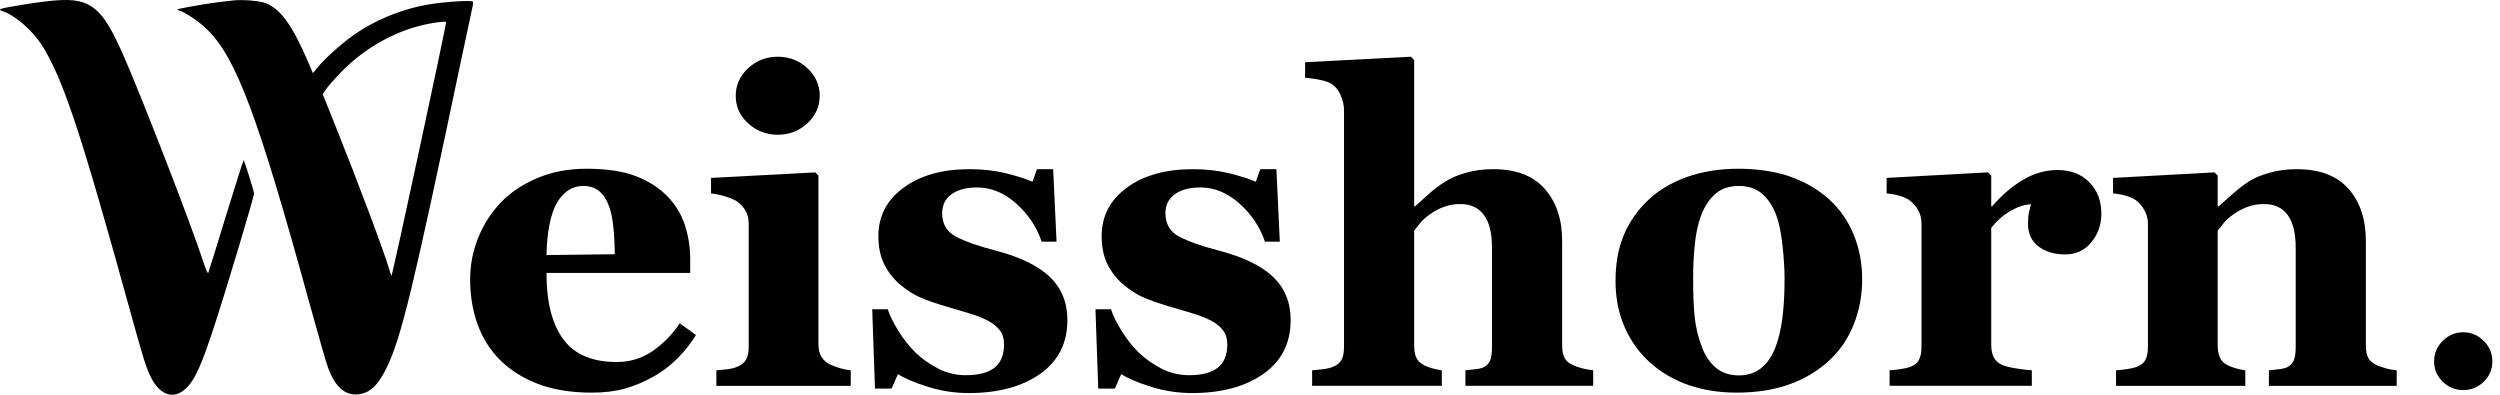
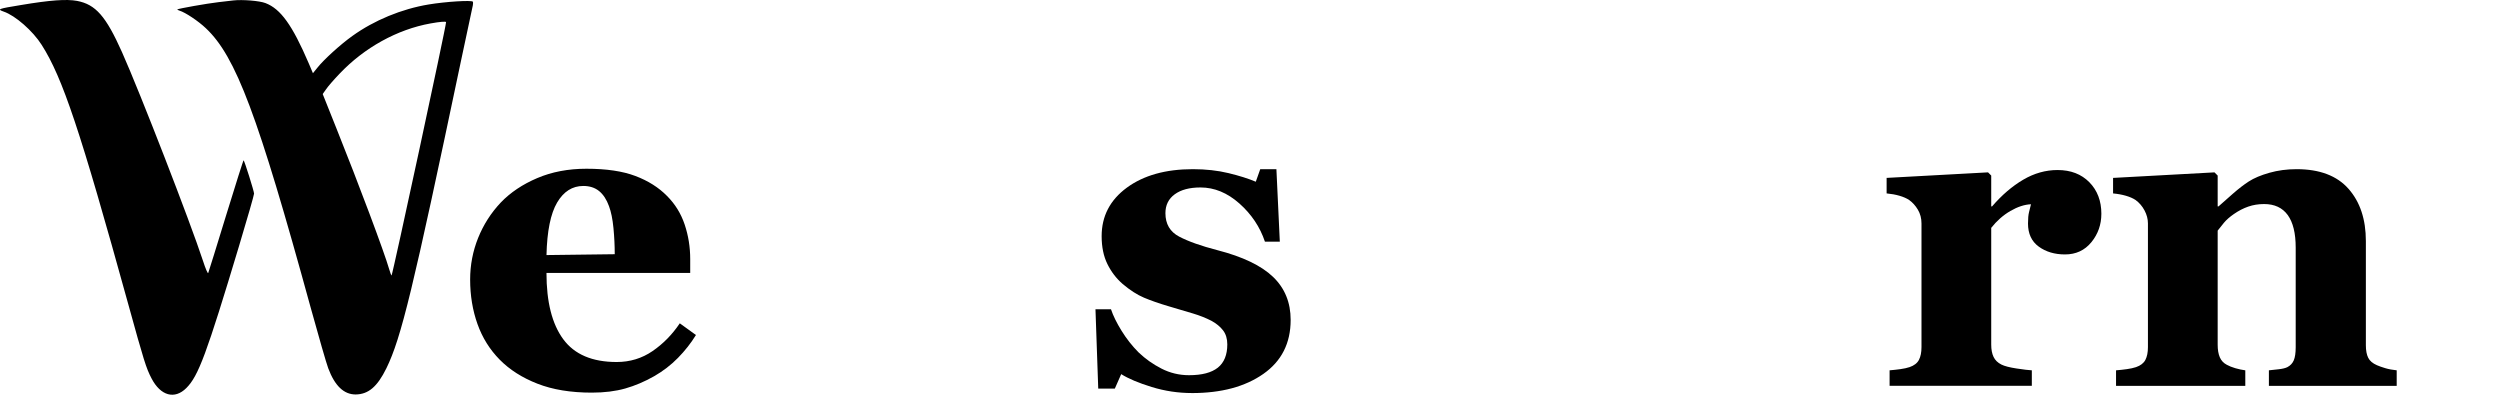
<svg xmlns="http://www.w3.org/2000/svg" width="190" height="30" viewBox="0 0 190 30" fill="none">
  <path d="M32.722 1.781C30.188 2.235 27.68 3.625 25.801 5.608C25.373 6.054 24.91 6.587 24.779 6.788L24.525 7.146L25.583 9.794C27.234 13.91 29.218 19.196 29.576 20.454C29.654 20.734 29.742 20.952 29.759 20.935C29.847 20.839 33.901 2.026 33.901 1.685C33.901 1.615 33.447 1.65 32.721 1.781H32.722ZM20.174 0.234C21.328 0.671 22.219 1.912 23.46 4.804L23.783 5.565L24.115 5.154C24.596 4.542 25.872 3.38 26.78 2.733C28.431 1.545 30.52 0.68 32.582 0.339C33.832 0.129 35.859 -0.002 35.938 0.129C35.964 0.173 35.955 0.365 35.903 0.558C35.859 0.741 35.466 2.585 35.029 4.656C31.368 22.07 30.494 25.679 29.367 27.986C28.676 29.393 27.995 29.97 27.025 29.979C26.134 29.979 25.444 29.323 24.945 27.986C24.814 27.645 24.22 25.583 23.617 23.399C19.588 8.711 17.928 4.298 15.648 2.148C15.071 1.598 14.084 0.942 13.647 0.811C13.533 0.776 13.455 0.733 13.481 0.715C13.542 0.654 15.753 0.261 16.601 0.165C17.055 0.112 17.571 0.051 17.736 0.033C18.418 -0.045 19.72 0.059 20.174 0.234ZM5.861 0.069C7.268 0.34 8.046 1.222 9.269 3.957C10.641 7.024 14.477 16.915 15.43 19.834C15.613 20.402 15.788 20.813 15.823 20.752C15.849 20.699 16.461 18.733 17.177 16.392C17.894 14.059 18.497 12.153 18.514 12.18C18.593 12.259 19.309 14.539 19.309 14.714C19.309 14.819 18.803 16.584 18.182 18.646C15.692 26.93 15.08 28.573 14.162 29.49C13.271 30.381 12.205 30.084 11.515 28.756C11.104 27.97 10.938 27.428 9.741 23.094C6.088 9.881 4.76 5.914 3.17 3.415C2.497 2.349 1.16 1.178 0.278 0.881C-0.238 0.697 -0.159 0.671 1.588 0.383C3.834 0.007 5.048 -0.08 5.861 0.069Z" fill="black" />
  <path d="M52.892 25.461C52.515 26.075 52.06 26.654 51.527 27.198C50.994 27.742 50.388 28.208 49.709 28.596C48.987 29.005 48.257 29.315 47.519 29.525C46.781 29.735 45.933 29.84 44.974 29.84C43.38 29.84 42.004 29.614 40.846 29.161C39.688 28.709 38.732 28.1 37.978 27.335C37.224 26.57 36.66 25.669 36.289 24.629C35.918 23.589 35.731 22.461 35.731 21.243C35.731 20.145 35.933 19.092 36.337 18.084C36.742 17.077 37.315 16.18 38.058 15.393C38.791 14.629 39.715 14.009 40.83 13.535C41.944 13.061 43.191 12.824 44.57 12.824C46.079 12.824 47.318 13.008 48.287 13.374C49.256 13.74 50.059 14.246 50.694 14.893C51.308 15.507 51.755 16.231 52.035 17.066C52.315 17.901 52.456 18.776 52.456 19.692V20.742H41.532C41.532 22.951 41.958 24.631 42.809 25.784C43.66 26.937 45.012 27.513 46.865 27.513C47.878 27.513 48.788 27.236 49.596 26.681C50.404 26.126 51.093 25.423 51.664 24.572L52.892 25.461V25.461ZM46.72 19.32C46.72 18.674 46.688 18.012 46.623 17.333C46.558 16.654 46.445 16.099 46.284 15.669C46.1 15.162 45.85 14.78 45.532 14.521C45.215 14.263 44.814 14.133 44.329 14.133C43.499 14.133 42.837 14.554 42.341 15.394C41.846 16.234 41.576 17.565 41.533 19.385L46.72 19.32H46.72Z" fill="black" />
-   <path d="M64.656 29.324H54.444V28.145C54.724 28.123 54.998 28.096 55.268 28.064C55.537 28.032 55.769 27.978 55.963 27.902C56.307 27.773 56.55 27.587 56.69 27.345C56.83 27.102 56.9 26.782 56.9 26.383V16.979C56.9 16.602 56.814 16.271 56.642 15.985C56.469 15.7 56.254 15.471 55.995 15.298C55.801 15.169 55.508 15.045 55.115 14.927C54.721 14.809 54.364 14.733 54.04 14.701V13.521L61.958 13.101L62.2 13.343V26.173C62.2 26.551 62.281 26.871 62.443 27.135C62.605 27.399 62.836 27.595 63.138 27.725C63.353 27.821 63.59 27.908 63.849 27.983C64.108 28.058 64.377 28.112 64.657 28.145V29.325L64.656 29.324ZM62.297 7.284C62.297 8.102 61.982 8.8 61.352 9.376C60.722 9.953 59.976 10.241 59.114 10.241C58.252 10.241 57.49 9.953 56.86 9.376C56.23 8.8 55.915 8.103 55.915 7.284C55.915 6.465 56.23 5.765 56.86 5.183C57.49 4.601 58.242 4.311 59.114 4.311C59.986 4.311 60.735 4.601 61.36 5.183C61.985 5.765 62.298 6.465 62.298 7.284H62.297Z" fill="black" />
-   <path d="M73.624 29.872C72.579 29.872 71.558 29.719 70.562 29.412C69.566 29.105 68.793 28.779 68.243 28.434L67.759 29.533H66.498L66.288 23.506H67.468C67.63 23.991 67.898 24.537 68.276 25.146C68.653 25.754 69.084 26.301 69.569 26.786C70.075 27.271 70.653 27.68 71.305 28.014C71.957 28.348 72.655 28.515 73.398 28.515C74.378 28.515 75.108 28.324 75.588 27.942C76.067 27.559 76.307 26.969 76.307 26.172C76.307 25.742 76.199 25.386 75.984 25.106C75.768 24.826 75.472 24.583 75.095 24.378C74.675 24.163 74.214 23.98 73.713 23.829C73.213 23.679 72.596 23.495 71.863 23.28C71.13 23.064 70.503 22.846 69.981 22.625C69.458 22.405 68.916 22.057 68.356 21.583C67.872 21.163 67.484 20.657 67.193 20.064C66.902 19.472 66.757 18.766 66.757 17.947C66.757 16.428 67.395 15.2 68.672 14.263C69.948 13.326 71.621 12.857 73.689 12.857C74.669 12.857 75.572 12.957 76.396 13.156C77.22 13.356 77.912 13.574 78.472 13.811L78.811 12.857H80.04L80.298 18.367H79.167C78.79 17.247 78.144 16.28 77.228 15.467C76.312 14.654 75.326 14.247 74.271 14.247C73.441 14.247 72.79 14.419 72.316 14.764C71.842 15.109 71.605 15.588 71.605 16.202C71.605 17.021 71.951 17.614 72.645 17.98C73.339 18.346 74.309 18.691 75.557 19.014C77.482 19.51 78.891 20.186 79.783 21.042C80.676 21.898 81.122 22.989 81.122 24.314C81.122 26.081 80.43 27.449 79.046 28.418C77.661 29.388 75.854 29.873 73.624 29.873L73.624 29.872Z" fill="black" />
  <path d="M90.592 29.872C89.547 29.872 88.526 29.719 87.53 29.412C86.533 29.105 85.761 28.779 85.211 28.434L84.727 29.533H83.466L83.256 23.506H84.436C84.597 23.991 84.866 24.537 85.243 25.146C85.62 25.754 86.051 26.301 86.536 26.786C87.043 27.271 87.621 27.68 88.273 28.014C88.925 28.348 89.623 28.515 90.366 28.515C91.346 28.515 92.076 28.324 92.556 27.942C93.035 27.559 93.275 26.969 93.275 26.172C93.275 25.742 93.166 25.386 92.951 25.106C92.736 24.826 92.44 24.583 92.063 24.378C91.643 24.163 91.182 23.98 90.681 23.829C90.18 23.679 89.564 23.495 88.831 23.28C88.098 23.064 87.471 22.846 86.948 22.625C86.426 22.405 85.884 22.057 85.324 21.583C84.839 21.163 84.452 20.657 84.161 20.064C83.87 19.472 83.725 18.766 83.725 17.947C83.725 16.428 84.363 15.2 85.639 14.263C86.916 13.326 88.588 12.857 90.657 12.857C91.637 12.857 92.539 12.957 93.364 13.156C94.188 13.356 94.879 13.574 95.44 13.811L95.779 12.857H97.007L97.266 18.367H96.135C95.758 17.247 95.112 16.28 94.196 15.467C93.28 14.654 92.294 14.247 91.239 14.247C90.409 14.247 89.757 14.419 89.283 14.764C88.809 15.109 88.572 15.588 88.572 16.202C88.572 17.021 88.919 17.614 89.613 17.98C90.306 18.346 91.277 18.691 92.525 19.014C94.449 19.51 95.858 20.186 96.751 21.042C97.644 21.898 98.09 22.989 98.09 24.314C98.09 26.081 97.398 27.449 96.013 28.418C94.629 29.388 92.822 29.873 90.592 29.873V29.872Z" fill="black" />
-   <path d="M121.083 29.323H111.372V28.143C111.587 28.122 111.84 28.095 112.131 28.062C112.422 28.03 112.638 27.976 112.777 27.901C113.004 27.782 113.162 27.61 113.254 27.384C113.345 27.157 113.391 26.823 113.391 26.382V18.819C113.391 17.71 113.184 16.88 112.769 16.331C112.354 15.781 111.764 15.507 111 15.507C110.569 15.507 110.168 15.571 109.796 15.701C109.425 15.83 109.061 16.018 108.705 16.266C108.392 16.482 108.142 16.703 107.954 16.929C107.765 17.155 107.606 17.355 107.477 17.527V26.204C107.477 26.603 107.526 26.918 107.623 27.149C107.72 27.381 107.903 27.572 108.172 27.723C108.334 27.82 108.546 27.906 108.811 27.982C109.075 28.057 109.33 28.111 109.578 28.143V29.323H99.721V28.143C100.003 28.122 100.277 28.095 100.542 28.063C100.808 28.03 101.044 27.977 101.25 27.901C101.597 27.772 101.833 27.586 101.958 27.343C102.083 27.101 102.145 26.78 102.145 26.382V8.365C102.145 8.02 102.064 7.654 101.902 7.266C101.741 6.878 101.514 6.587 101.224 6.393C101.008 6.254 100.696 6.143 100.286 6.062C99.877 5.981 99.511 5.93 99.188 5.909V4.729L107.234 4.309L107.477 4.567V15.684H107.542C107.95 15.318 108.318 14.987 108.646 14.691C108.974 14.395 109.375 14.096 109.849 13.794C110.247 13.536 110.765 13.315 111.405 13.131C112.045 12.948 112.736 12.857 113.479 12.857C115.222 12.857 116.531 13.358 117.408 14.36C118.285 15.361 118.723 16.681 118.723 18.318V26.236C118.723 26.635 118.782 26.953 118.901 27.19C119.019 27.427 119.24 27.616 119.564 27.755C119.758 27.842 119.973 27.917 120.21 27.982C120.446 28.046 120.738 28.1 121.082 28.143V29.323L121.083 29.323Z" fill="black" />
-   <path d="M139.068 15.2C139.865 15.943 140.474 16.832 140.894 17.866C141.315 18.9 141.524 20.021 141.524 21.227C141.524 22.433 141.317 23.552 140.902 24.613C140.487 25.674 139.881 26.582 139.084 27.335C138.233 28.143 137.218 28.763 136.038 29.194C134.859 29.624 133.509 29.84 131.99 29.84C130.676 29.84 129.467 29.651 128.363 29.274C127.258 28.897 126.281 28.331 125.43 27.577C124.611 26.856 123.964 25.964 123.49 24.903C123.016 23.842 122.779 22.654 122.779 21.34C122.779 20.026 122.987 18.898 123.401 17.89C123.816 16.883 124.438 15.986 125.268 15.2C126.065 14.446 127.048 13.861 128.217 13.446C129.386 13.032 130.692 12.824 132.136 12.824C133.579 12.824 134.971 13.032 136.119 13.446C137.266 13.861 138.249 14.446 139.068 15.2L139.068 15.2ZM134.932 26.398C135.168 25.795 135.344 25.062 135.457 24.201C135.57 23.339 135.627 22.337 135.627 21.195C135.627 20.441 135.572 19.579 135.465 18.609C135.357 17.64 135.196 16.875 134.98 16.315C134.722 15.636 134.363 15.103 133.905 14.715C133.447 14.327 132.868 14.133 132.168 14.133C131.403 14.133 130.792 14.344 130.334 14.764C129.876 15.184 129.523 15.728 129.276 16.395C129.049 17.009 128.893 17.729 128.807 18.553C128.72 19.377 128.678 20.236 128.678 21.13C128.678 22.304 128.715 23.276 128.791 24.047C128.866 24.817 129.049 25.59 129.34 26.365C129.588 27.033 129.943 27.561 130.407 27.949C130.869 28.337 131.457 28.53 132.168 28.53C132.814 28.53 133.369 28.35 133.832 27.989C134.295 27.628 134.662 27.098 134.931 26.397L134.932 26.398Z" fill="black" />
  <path d="M159.703 16.251C159.703 17.069 159.45 17.789 158.944 18.408C158.437 19.028 157.769 19.337 156.94 19.337C156.154 19.337 155.488 19.139 154.944 18.742C154.4 18.345 154.128 17.761 154.128 16.988C154.128 16.613 154.155 16.32 154.209 16.111C154.263 15.902 154.311 15.706 154.355 15.523C153.859 15.545 153.337 15.716 152.787 16.036C152.238 16.356 151.753 16.784 151.333 17.317V26.188C151.333 26.566 151.392 26.878 151.511 27.126C151.629 27.373 151.828 27.567 152.108 27.707C152.345 27.826 152.73 27.925 153.264 28.006C153.797 28.087 154.182 28.133 154.419 28.144V29.323H143.609V28.144C143.878 28.122 144.15 28.093 144.425 28.055C144.7 28.017 144.934 27.966 145.128 27.901C145.472 27.783 145.709 27.6 145.839 27.352C145.968 27.104 146.033 26.781 146.033 26.382V16.978C146.033 16.59 145.941 16.243 145.758 15.935C145.575 15.629 145.354 15.384 145.095 15.2C144.901 15.071 144.656 14.964 144.36 14.877C144.064 14.791 143.738 14.732 143.383 14.699V13.52L151.091 13.099L151.333 13.342V15.685H151.398C152.141 14.823 152.93 14.147 153.765 13.657C154.6 13.167 155.47 12.922 156.375 12.922C157.377 12.922 158.182 13.232 158.791 13.851C159.399 14.471 159.704 15.27 159.704 16.251H159.703Z" fill="black" />
  <path d="M182.148 29.324H172.436V28.144C172.64 28.123 172.889 28.096 173.179 28.064C173.47 28.031 173.691 27.977 173.842 27.902C174.068 27.783 174.23 27.611 174.327 27.385C174.424 27.158 174.473 26.825 174.473 26.383V18.82C174.473 17.722 174.27 16.895 173.865 16.34C173.46 15.785 172.863 15.508 172.075 15.508C171.642 15.508 171.24 15.572 170.867 15.702C170.495 15.831 170.13 16.02 169.774 16.267C169.461 16.483 169.209 16.704 169.02 16.93C168.831 17.156 168.672 17.356 168.543 17.528V26.205C168.543 26.583 168.596 26.898 168.704 27.151C168.812 27.404 168.99 27.595 169.238 27.724C169.41 27.821 169.626 27.907 169.884 27.983C170.142 28.058 170.396 28.112 170.643 28.145V29.324H160.819V28.145C161.088 28.123 161.36 28.094 161.635 28.056C161.909 28.018 162.144 27.967 162.338 27.902C162.682 27.784 162.919 27.601 163.049 27.353C163.178 27.105 163.243 26.782 163.243 26.383V16.979C163.243 16.645 163.156 16.316 162.984 15.993C162.812 15.67 162.585 15.406 162.305 15.201C162.111 15.072 161.866 14.965 161.57 14.878C161.274 14.792 160.948 14.733 160.593 14.7V13.521L168.301 13.1L168.543 13.343V15.686H168.608C168.909 15.416 169.275 15.093 169.706 14.716C170.137 14.339 170.536 14.032 170.902 13.795C171.301 13.536 171.823 13.316 172.47 13.132C173.116 12.949 173.805 12.857 174.538 12.857C176.294 12.857 177.611 13.356 178.489 14.352C179.367 15.348 179.806 16.671 179.806 18.319V26.237C179.806 26.636 179.865 26.954 179.984 27.191C180.102 27.428 180.323 27.616 180.647 27.756C180.819 27.831 181.032 27.907 181.285 27.982C181.538 28.058 181.826 28.111 182.149 28.144V29.324H182.148Z" fill="black" />
-   <path d="M189.419 27.466C189.419 28.07 189.201 28.584 188.765 29.009C188.328 29.434 187.809 29.647 187.205 29.647C186.602 29.647 186.082 29.434 185.646 29.009C185.209 28.583 184.991 28.069 184.991 27.466C184.991 26.863 185.209 26.343 185.646 25.906C186.082 25.47 186.602 25.252 187.205 25.252C187.809 25.252 188.328 25.47 188.765 25.906C189.201 26.343 189.419 26.862 189.419 27.466Z" fill="black" />
</svg>